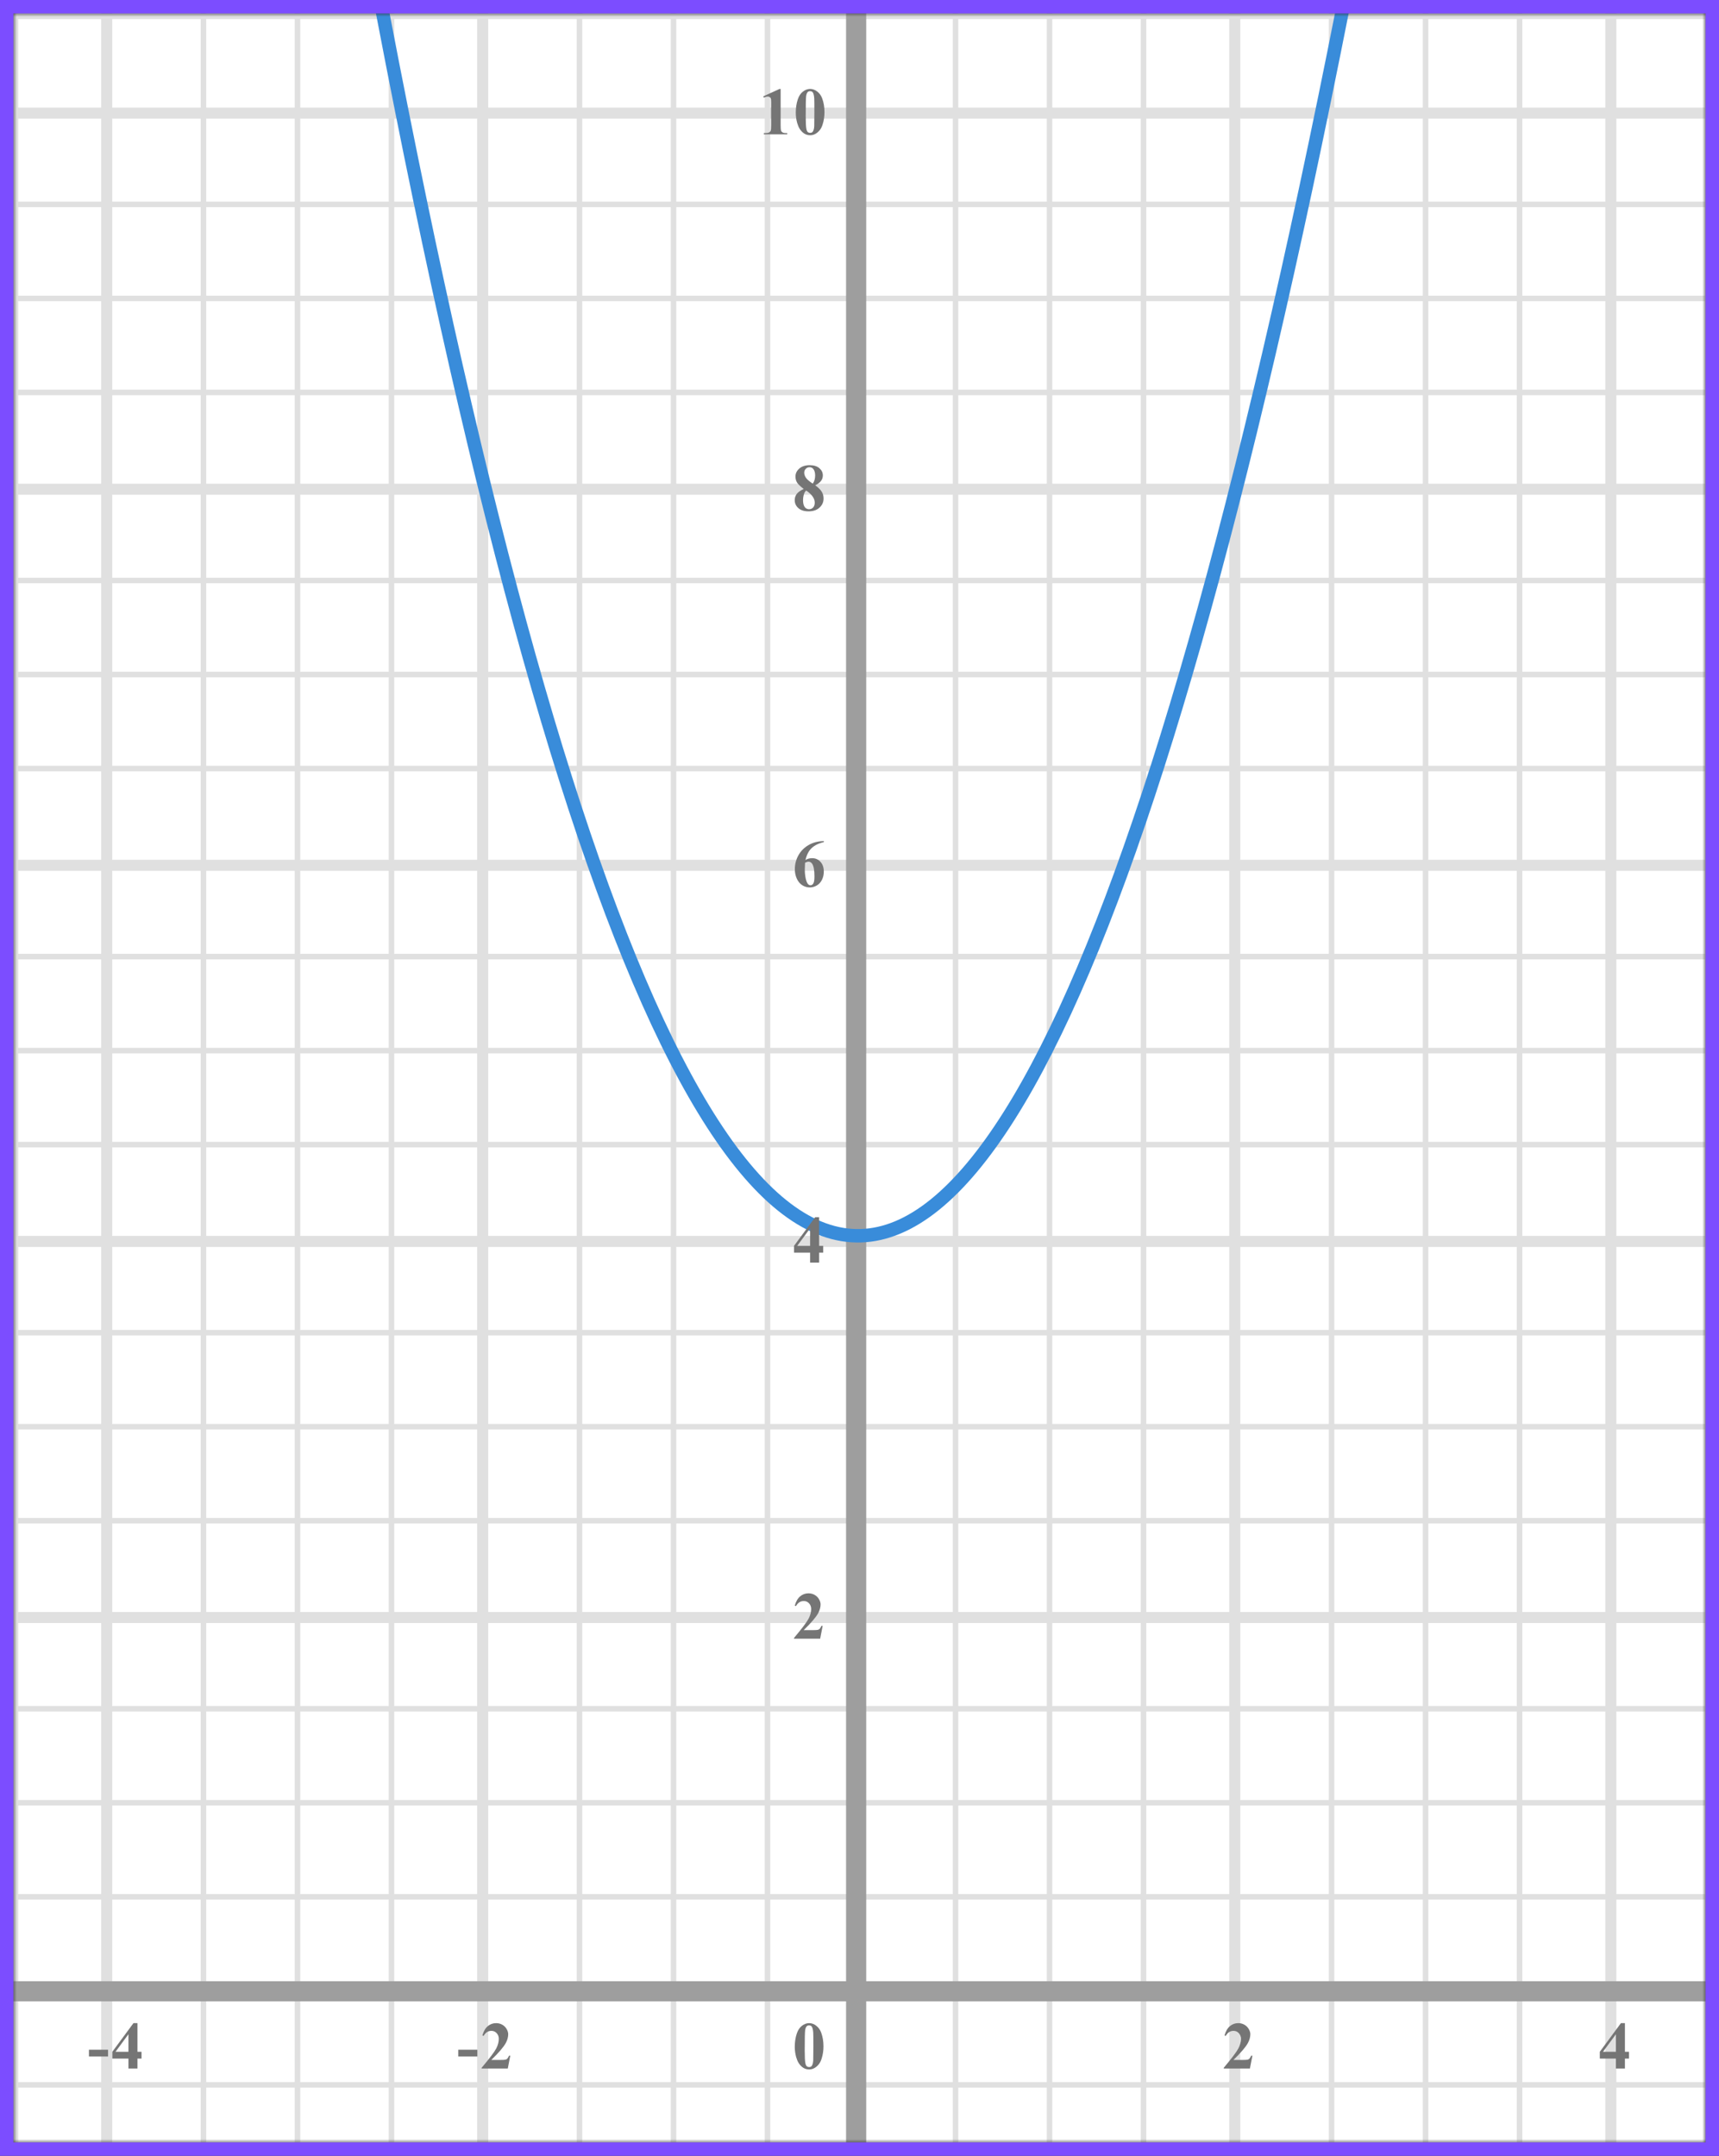
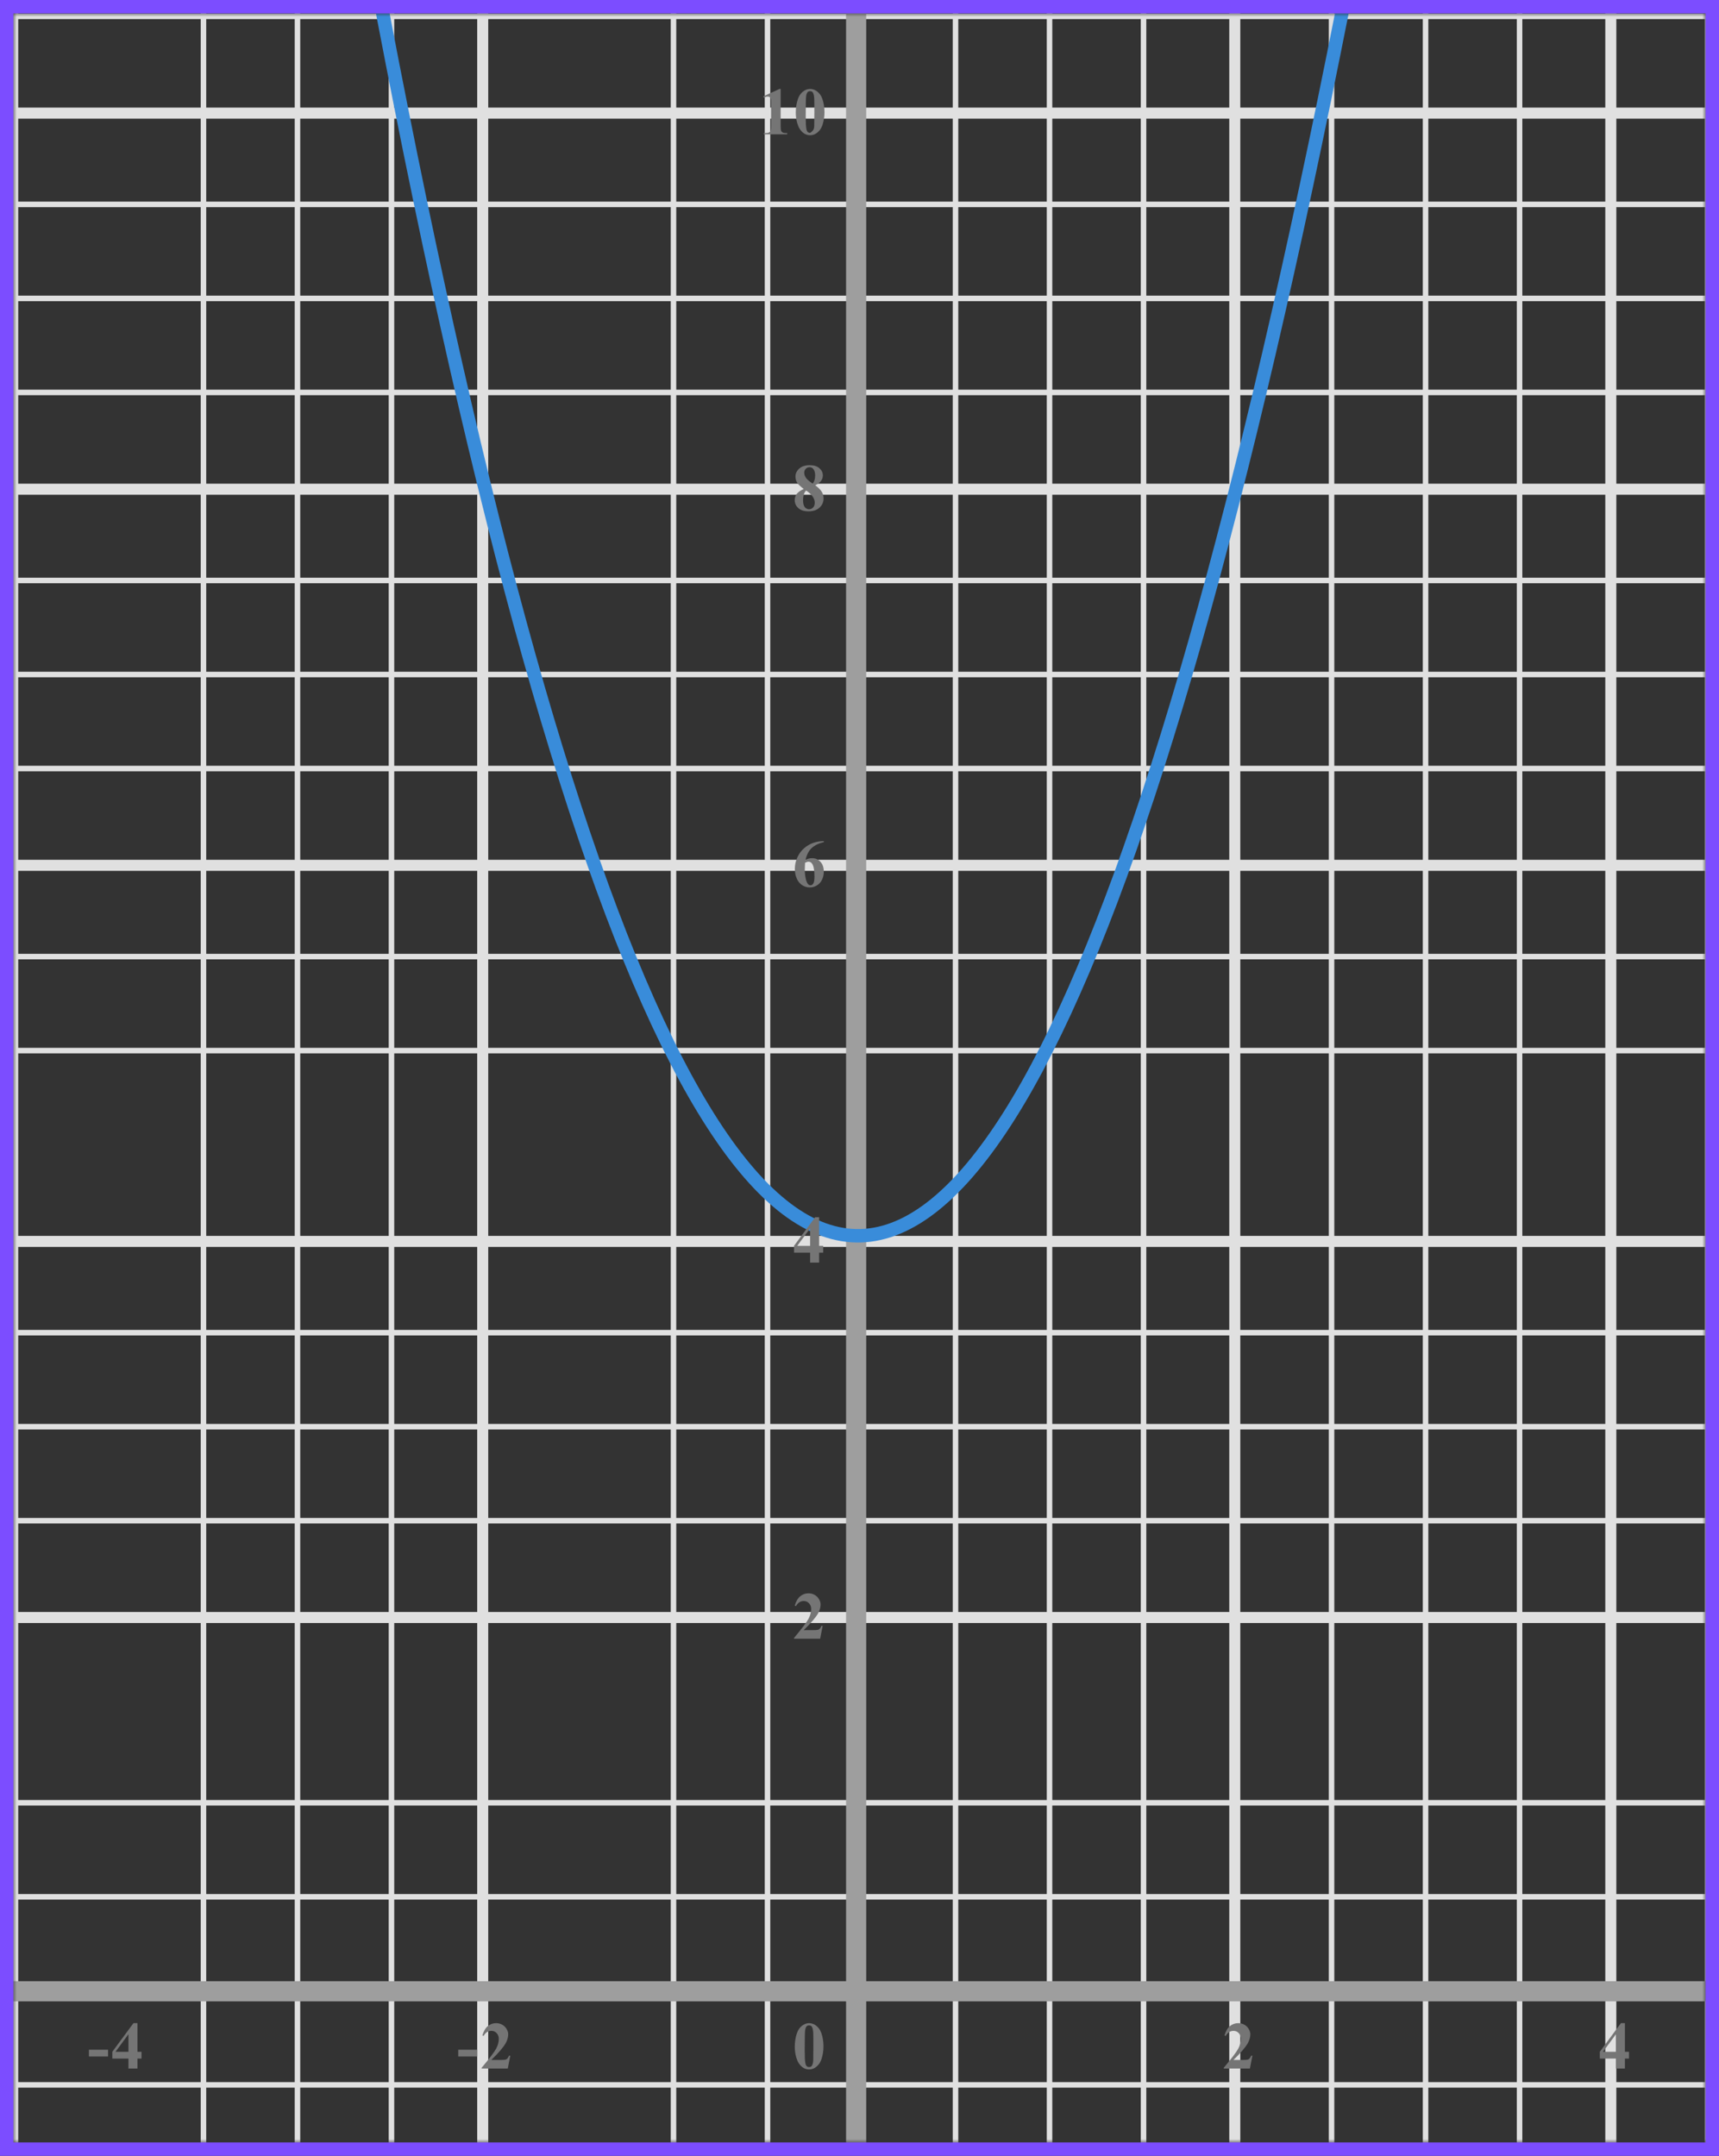
<svg xmlns="http://www.w3.org/2000/svg" width="256" height="321" viewBox="0 0 256 321" fill="none">
  <rect x="0" y="0" width="256" height="321" fill="#333333" stroke="none" />
  <mask id="mask0" maskUnits="userSpaceOnUse" x="2" y="2" width="252" height="317">
    <rect x="2" y="2" width="252" height="317" fill="#C4C4C4" />
  </mask>
  <g mask="url(#mask0)">
    <mask id="mask1" maskUnits="userSpaceOnUse" x="-121" y="-61" width="500" height="494">
      <rect x="-121" y="-61" width="500" height="493.421" fill="white" />
    </mask>
    <g mask="url(#mask1)">
-       <rect x="-121" y="-61" width="501.645" height="493.421" fill="white" />
      <line x1="2.3" y1="432.421" x2="2.3" y2="-61" stroke="#E0E0E0" stroke-width="0.822" />
-       <line x1="15.889" y1="432.421" x2="15.889" y2="-61" stroke="#E0E0E0" stroke-width="1.645" />
      <line x1="30.3" y1="432.421" x2="30.3" y2="-61" stroke="#E0E0E0" stroke-width="0.822" />
      <line x1="44.3" y1="432.421" x2="44.3" y2="-61" stroke="#E0E0E0" stroke-width="0.822" />
      <line x1="58.3" y1="432.421" x2="58.3" y2="-61" stroke="#E0E0E0" stroke-width="0.822" />
      <line x1="71.889" y1="432.421" x2="71.889" y2="-61" stroke="#E0E0E0" stroke-width="1.645" />
-       <line x1="86.3" y1="432.421" x2="86.3" y2="-61" stroke="#E0E0E0" stroke-width="0.822" />
      <line x1="100.3" y1="432.421" x2="100.3" y2="-61" stroke="#E0E0E0" stroke-width="0.822" />
      <line x1="114.3" y1="432.421" x2="114.3" y2="-61" stroke="#E0E0E0" stroke-width="0.822" />
      <line x1="127.889" y1="432.421" x2="127.889" y2="-61" stroke="#E0E0E0" stroke-width="1.645" />
      <line x1="142.3" y1="432.421" x2="142.3" y2="-61" stroke="#E0E0E0" stroke-width="0.822" />
      <line x1="156.3" y1="432.421" x2="156.3" y2="-61" stroke="#E0E0E0" stroke-width="0.822" />
      <line x1="170.3" y1="432.421" x2="170.3" y2="-61" stroke="#E0E0E0" stroke-width="0.822" />
      <line x1="183.889" y1="432.421" x2="183.889" y2="-61" stroke="#E0E0E0" stroke-width="1.645" />
      <line x1="198.3" y1="432.421" x2="198.3" y2="-61" stroke="#E0E0E0" stroke-width="0.822" />
      <line x1="212.3" y1="432.421" x2="212.3" y2="-61" stroke="#E0E0E0" stroke-width="0.822" />
      <line x1="226.3" y1="432.421" x2="226.3" y2="-61" stroke="#E0E0E0" stroke-width="0.822" />
      <line x1="239.889" y1="432.421" x2="239.889" y2="-61" stroke="#E0E0E0" stroke-width="1.645" />
      <line x1="254.3" y1="432.421" x2="254.3" y2="-61" stroke="#E0E0E0" stroke-width="0.822" />
      <line x1="382.29" y1="310.433" x2="-130.868" y2="310.433" stroke="#E0E0E0" stroke-width="0.822" />
      <line x1="382.29" y1="296.844" x2="-130.868" y2="296.844" stroke="#E0E0E0" stroke-width="1.645" />
      <line x1="382.29" y1="282.433" x2="-130.868" y2="282.433" stroke="#E0E0E0" stroke-width="0.822" />
      <line x1="382.29" y1="268.433" x2="-130.868" y2="268.433" stroke="#E0E0E0" stroke-width="0.822" />
-       <line x1="382.29" y1="254.433" x2="-130.868" y2="254.433" stroke="#E0E0E0" stroke-width="0.822" />
      <line x1="382.29" y1="240.844" x2="-130.868" y2="240.844" stroke="#E0E0E0" stroke-width="1.645" />
      <line x1="382.29" y1="226.433" x2="-130.868" y2="226.433" stroke="#E0E0E0" stroke-width="0.822" />
      <line x1="382.29" y1="212.433" x2="-130.868" y2="212.433" stroke="#E0E0E0" stroke-width="0.822" />
      <line x1="382.29" y1="198.433" x2="-130.868" y2="198.433" stroke="#E0E0E0" stroke-width="0.822" />
      <line x1="382.29" y1="184.844" x2="-130.868" y2="184.844" stroke="#E0E0E0" stroke-width="1.645" />
-       <line x1="382.29" y1="170.433" x2="-130.868" y2="170.433" stroke="#E0E0E0" stroke-width="0.822" />
      <line x1="382.29" y1="156.433" x2="-130.868" y2="156.433" stroke="#E0E0E0" stroke-width="0.822" />
      <line x1="382.29" y1="142.433" x2="-130.868" y2="142.433" stroke="#E0E0E0" stroke-width="0.822" />
      <line x1="382.29" y1="128.844" x2="-130.868" y2="128.844" stroke="#E0E0E0" stroke-width="1.645" />
      <line x1="382.29" y1="114.433" x2="-130.868" y2="114.433" stroke="#E0E0E0" stroke-width="0.822" />
      <line x1="382.29" y1="100.433" x2="-130.868" y2="100.433" stroke="#E0E0E0" stroke-width="0.822" />
      <line x1="382.29" y1="86.433" x2="-130.868" y2="86.433" stroke="#E0E0E0" stroke-width="0.822" />
      <line x1="382.29" y1="72.844" x2="-130.868" y2="72.844" stroke="#E0E0E0" stroke-width="1.645" />
      <line x1="382.29" y1="58.433" x2="-130.868" y2="58.433" stroke="#E0E0E0" stroke-width="0.822" />
      <line x1="382.29" y1="44.433" x2="-130.868" y2="44.433" stroke="#E0E0E0" stroke-width="0.822" />
      <line x1="382.29" y1="30.433" x2="-130.868" y2="30.433" stroke="#E0E0E0" stroke-width="0.822" />
      <line x1="382.29" y1="16.844" x2="-130.868" y2="16.844" stroke="#E0E0E0" stroke-width="1.645" />
      <line x1="382.29" y1="2.433" x2="-130.868" y2="2.433" stroke="#E0E0E0" stroke-width="0.822" />
    </g>
    <line x1="127.5" y1="-51" x2="127.5" y2="385" stroke="#9E9E9E" stroke-width="3" />
    <line x1="-70" y1="296.5" x2="327" y2="296.5" stroke="#9E9E9E" stroke-width="3" />
    <path d="M41 -92C98 279.5 158 272.5 216.5 -92" stroke="#398CDA" stroke-width="2" />
  </g>
  <path d="M122.634 304.689C122.634 305.35 122.541 305.967 122.355 306.54C122.245 306.892 122.095 307.18 121.906 307.404C121.721 307.629 121.509 307.808 121.271 307.941C121.034 308.072 120.775 308.137 120.495 308.137C120.176 308.137 119.888 308.055 119.631 307.893C119.374 307.73 119.146 307.497 118.947 307.194C118.804 306.973 118.679 306.678 118.571 306.311C118.431 305.812 118.361 305.298 118.361 304.768C118.361 304.048 118.462 303.387 118.664 302.785C118.83 302.287 119.082 301.906 119.421 301.643C119.759 301.376 120.118 301.242 120.495 301.242C120.879 301.242 121.237 301.374 121.569 301.638C121.905 301.898 122.15 302.25 122.307 302.692C122.525 303.301 122.634 303.967 122.634 304.689ZM121.13 304.68C121.13 303.521 121.123 302.845 121.11 302.653C121.078 302.201 121 301.895 120.876 301.735C120.795 301.631 120.663 301.579 120.48 301.579C120.34 301.579 120.23 301.618 120.148 301.696C120.028 301.81 119.947 302.012 119.904 302.302C119.862 302.588 119.841 303.592 119.841 305.314C119.841 306.252 119.873 306.88 119.938 307.199C119.987 307.43 120.057 307.585 120.148 307.663C120.24 307.741 120.36 307.78 120.51 307.78C120.673 307.78 120.795 307.728 120.876 307.624C121.013 307.442 121.091 307.16 121.11 306.779L121.13 304.68Z" fill="#757575" />
  <path d="M122.141 244H118.244V243.893C119.439 242.47 120.163 241.513 120.417 241.021C120.674 240.53 120.803 240.05 120.803 239.581C120.803 239.239 120.697 238.956 120.485 238.731C120.274 238.504 120.015 238.39 119.709 238.39C119.208 238.39 118.819 238.64 118.542 239.142L118.361 239.078C118.537 238.453 118.804 237.991 119.162 237.691C119.52 237.392 119.934 237.242 120.402 237.242C120.738 237.242 121.044 237.32 121.32 237.477C121.597 237.633 121.813 237.848 121.97 238.121C122.126 238.391 122.204 238.645 122.204 238.883C122.204 239.316 122.084 239.755 121.843 240.201C121.514 240.803 120.796 241.643 119.689 242.721H121.12C121.472 242.721 121.7 242.706 121.804 242.677C121.911 242.647 121.999 242.599 122.067 242.53C122.136 242.459 122.225 242.311 122.336 242.086H122.512L122.141 244Z" fill="#757575" />
  <path d="M118.249 185.505L121.394 181.242H121.989V185.505H122.595V186.516H121.989V188H120.646V186.516H118.249V185.505ZM118.723 185.505H120.646V182.893L118.723 185.505Z" fill="#757575" />
  <path d="M122.697 125.242V125.379C122.108 125.529 121.634 125.722 121.276 125.96C120.922 126.194 120.64 126.481 120.432 126.819C120.227 127.155 120.067 127.571 119.953 128.069C120.096 127.972 120.215 127.908 120.31 127.879C120.521 127.814 120.734 127.781 120.949 127.781C121.444 127.781 121.856 127.962 122.185 128.323C122.517 128.681 122.683 129.171 122.683 129.793C122.683 130.229 122.593 130.63 122.414 130.994C122.235 131.359 121.981 131.64 121.652 131.839C121.324 132.037 120.972 132.137 120.598 132.137C120.191 132.137 119.815 132.026 119.47 131.805C119.125 131.58 118.854 131.253 118.659 130.823C118.467 130.394 118.371 129.926 118.371 129.422C118.371 128.68 118.549 127.99 118.903 127.352C119.261 126.71 119.768 126.201 120.422 125.823C121.079 125.442 121.838 125.249 122.697 125.242ZM119.89 128.465C119.864 128.914 119.851 129.243 119.851 129.451C119.851 129.9 119.893 130.335 119.978 130.755C120.065 131.175 120.184 131.469 120.334 131.639C120.441 131.759 120.568 131.819 120.715 131.819C120.865 131.819 120.998 131.733 121.115 131.561C121.232 131.385 121.291 131.03 121.291 130.496C121.291 129.598 121.182 128.978 120.964 128.636C120.824 128.414 120.635 128.304 120.397 128.304C120.267 128.304 120.098 128.357 119.89 128.465Z" fill="#757575" />
  <path d="M121.408 72.26C121.874 72.602 122.196 72.921 122.375 73.217C122.557 73.51 122.648 73.847 122.648 74.228C122.648 74.761 122.447 75.214 122.043 75.585C121.643 75.953 121.097 76.137 120.407 76.137C119.753 76.137 119.247 75.976 118.889 75.653C118.531 75.331 118.352 74.937 118.352 74.472C118.352 74.117 118.454 73.806 118.659 73.539C118.868 73.272 119.213 73.028 119.694 72.807C119.17 72.406 118.833 72.079 118.684 71.825C118.537 71.571 118.464 71.277 118.464 70.941C118.464 70.499 118.651 70.11 119.025 69.774C119.403 69.436 119.919 69.267 120.573 69.267C121.205 69.267 121.69 69.416 122.028 69.716C122.37 70.012 122.541 70.368 122.541 70.785C122.541 71.098 122.448 71.374 122.263 71.615C122.08 71.853 121.796 72.068 121.408 72.26ZM121.037 72.011C121.158 71.848 121.247 71.666 121.306 71.464C121.364 71.262 121.394 71.041 121.394 70.8C121.394 70.377 121.302 70.053 121.12 69.828C120.983 69.656 120.795 69.569 120.554 69.569C120.336 69.569 120.15 69.649 119.997 69.809C119.844 69.965 119.768 70.16 119.768 70.394C119.768 70.632 119.852 70.88 120.021 71.137C120.194 71.391 120.533 71.682 121.037 72.011ZM120.061 73.041C119.96 73.132 119.888 73.215 119.846 73.29C119.781 73.404 119.722 73.57 119.67 73.788C119.618 74.006 119.592 74.234 119.592 74.472C119.592 74.778 119.631 75.035 119.709 75.243C119.787 75.448 119.898 75.596 120.041 75.688C120.188 75.779 120.337 75.824 120.49 75.824C120.728 75.824 120.928 75.738 121.091 75.565C121.254 75.39 121.335 75.15 121.335 74.848C121.335 74.216 120.91 73.614 120.061 73.041Z" fill="#757575" />
-   <path d="M116.257 13.242V18.657C116.257 19.064 116.275 19.325 116.311 19.439C116.346 19.549 116.421 19.64 116.535 19.712C116.649 19.784 116.831 19.819 117.082 19.819H117.233V20H113.747V19.819H113.923C114.206 19.819 114.408 19.787 114.528 19.722C114.649 19.657 114.73 19.567 114.772 19.453C114.815 19.339 114.836 19.074 114.836 18.657V15.225C114.836 14.919 114.821 14.728 114.792 14.653C114.763 14.575 114.707 14.51 114.626 14.458C114.548 14.403 114.457 14.375 114.353 14.375C114.187 14.375 113.985 14.427 113.747 14.531L113.659 14.355L116.096 13.242H116.257ZM122.784 16.689C122.784 17.35 122.691 17.967 122.505 18.54C122.395 18.892 122.245 19.18 122.056 19.404C121.871 19.629 121.659 19.808 121.421 19.941C121.184 20.072 120.925 20.137 120.645 20.137C120.326 20.137 120.038 20.055 119.781 19.893C119.524 19.73 119.296 19.497 119.097 19.194C118.954 18.973 118.829 18.678 118.721 18.311C118.581 17.812 118.511 17.298 118.511 16.768C118.511 16.048 118.612 15.387 118.814 14.785C118.98 14.287 119.232 13.906 119.571 13.643C119.909 13.376 120.268 13.242 120.645 13.242C121.029 13.242 121.387 13.374 121.719 13.638C122.055 13.898 122.3 14.25 122.457 14.692C122.675 15.301 122.784 15.967 122.784 16.689ZM121.28 16.68C121.28 15.521 121.273 14.845 121.26 14.653C121.228 14.201 121.15 13.895 121.026 13.735C120.945 13.631 120.813 13.579 120.63 13.579C120.49 13.579 120.38 13.618 120.298 13.696C120.178 13.81 120.097 14.012 120.054 14.302C120.012 14.588 119.991 15.592 119.991 17.314C119.991 18.252 120.023 18.88 120.088 19.199C120.137 19.43 120.207 19.585 120.298 19.663C120.39 19.741 120.51 19.78 120.66 19.78C120.823 19.78 120.945 19.728 121.026 19.624C121.163 19.442 121.241 19.16 121.26 18.779L121.28 16.68Z" fill="#757575" />
+   <path d="M116.257 13.242V18.657C116.257 19.064 116.275 19.325 116.311 19.439C116.346 19.549 116.421 19.64 116.535 19.712C116.649 19.784 116.831 19.819 117.082 19.819H117.233V20H113.747V19.819H113.923C114.206 19.819 114.408 19.787 114.528 19.722C114.649 19.657 114.73 19.567 114.772 19.453C114.815 19.339 114.836 19.074 114.836 18.657V15.225C114.836 14.919 114.821 14.728 114.792 14.653C114.763 14.575 114.707 14.51 114.626 14.458C114.548 14.403 114.457 14.375 114.353 14.375C114.187 14.375 113.985 14.427 113.747 14.531L113.659 14.355L116.096 13.242H116.257ZM122.784 16.689C122.784 17.35 122.691 17.967 122.505 18.54C122.395 18.892 122.245 19.18 122.056 19.404C121.871 19.629 121.659 19.808 121.421 19.941C121.184 20.072 120.925 20.137 120.645 20.137C120.326 20.137 120.038 20.055 119.781 19.893C119.524 19.73 119.296 19.497 119.097 19.194C118.954 18.973 118.829 18.678 118.721 18.311C118.581 17.812 118.511 17.298 118.511 16.768C118.511 16.048 118.612 15.387 118.814 14.785C118.98 14.287 119.232 13.906 119.571 13.643C119.909 13.376 120.268 13.242 120.645 13.242C121.029 13.242 121.387 13.374 121.719 13.638C122.055 13.898 122.3 14.25 122.457 14.692C122.675 15.301 122.784 15.967 122.784 16.689ZM121.28 16.68C121.28 15.521 121.273 14.845 121.26 14.653C121.228 14.201 121.15 13.895 121.026 13.735C120.945 13.631 120.813 13.579 120.63 13.579C120.49 13.579 120.38 13.618 120.298 13.696C120.178 13.81 120.097 14.012 120.054 14.302C120.012 14.588 119.991 15.592 119.991 17.314C119.991 18.252 120.023 18.88 120.088 19.199C120.137 19.43 120.207 19.585 120.298 19.663C120.39 19.741 120.51 19.78 120.66 19.78C121.163 19.442 121.241 19.16 121.26 18.779L121.28 16.68Z" fill="#757575" />
  <path d="M186.141 308H182.244V307.893C183.439 306.47 184.163 305.513 184.417 305.021C184.674 304.53 184.803 304.05 184.803 303.581C184.803 303.239 184.697 302.956 184.485 302.731C184.274 302.504 184.015 302.39 183.709 302.39C183.208 302.39 182.819 302.64 182.542 303.142L182.361 303.078C182.537 302.453 182.804 301.991 183.162 301.691C183.52 301.392 183.934 301.242 184.402 301.242C184.738 301.242 185.044 301.32 185.32 301.477C185.597 301.633 185.813 301.848 185.97 302.121C186.126 302.391 186.204 302.645 186.204 302.883C186.204 303.316 186.084 303.755 185.843 304.201C185.514 304.803 184.796 305.643 183.689 306.721H185.12C185.472 306.721 185.7 306.706 185.804 306.677C185.911 306.647 185.999 306.599 186.067 306.53C186.136 306.459 186.225 306.311 186.336 306.086H186.512L186.141 308Z" fill="#757575" />
  <path d="M238.249 305.505L241.394 301.242H241.989V305.505H242.595V306.516H241.989V308H240.646V306.516H238.249V305.505ZM238.723 305.505H240.646V302.893L238.723 305.505Z" fill="#757575" />
  <path d="M71.091 306.208H68.244V305.197H71.091V306.208ZM75.621 308H71.724V307.893C72.919 306.47 73.643 305.513 73.897 305.021C74.154 304.53 74.283 304.05 74.283 303.581C74.283 303.239 74.177 302.956 73.965 302.731C73.754 302.504 73.495 302.39 73.189 302.39C72.688 302.39 72.299 302.64 72.022 303.142L71.841 303.078C72.017 302.453 72.284 301.991 72.642 301.691C73 301.392 73.414 301.242 73.882 301.242C74.218 301.242 74.524 301.32 74.8 301.477C75.077 301.633 75.294 301.848 75.45 302.121C75.606 302.391 75.684 302.645 75.684 302.883C75.684 303.316 75.564 303.755 75.323 304.201C74.994 304.803 74.276 305.643 73.169 306.721H74.6C74.952 306.721 75.18 306.706 75.284 306.677C75.391 306.647 75.479 306.599 75.547 306.53C75.616 306.459 75.705 306.311 75.816 306.086H75.992L75.621 308Z" fill="#757575" />
  <path d="M16.091 306.208H13.244V305.197H16.091V306.208ZM16.729 305.505L19.874 301.242H20.469V305.505H21.075V306.516H20.469V308H19.127V306.516H16.729V305.505ZM17.203 305.505H19.127V302.893L17.203 305.505Z" fill="#757575" />
  <rect x="1" y="1" width="254" height="319" stroke="#7C4DFF" stroke-width="2" />
</svg>